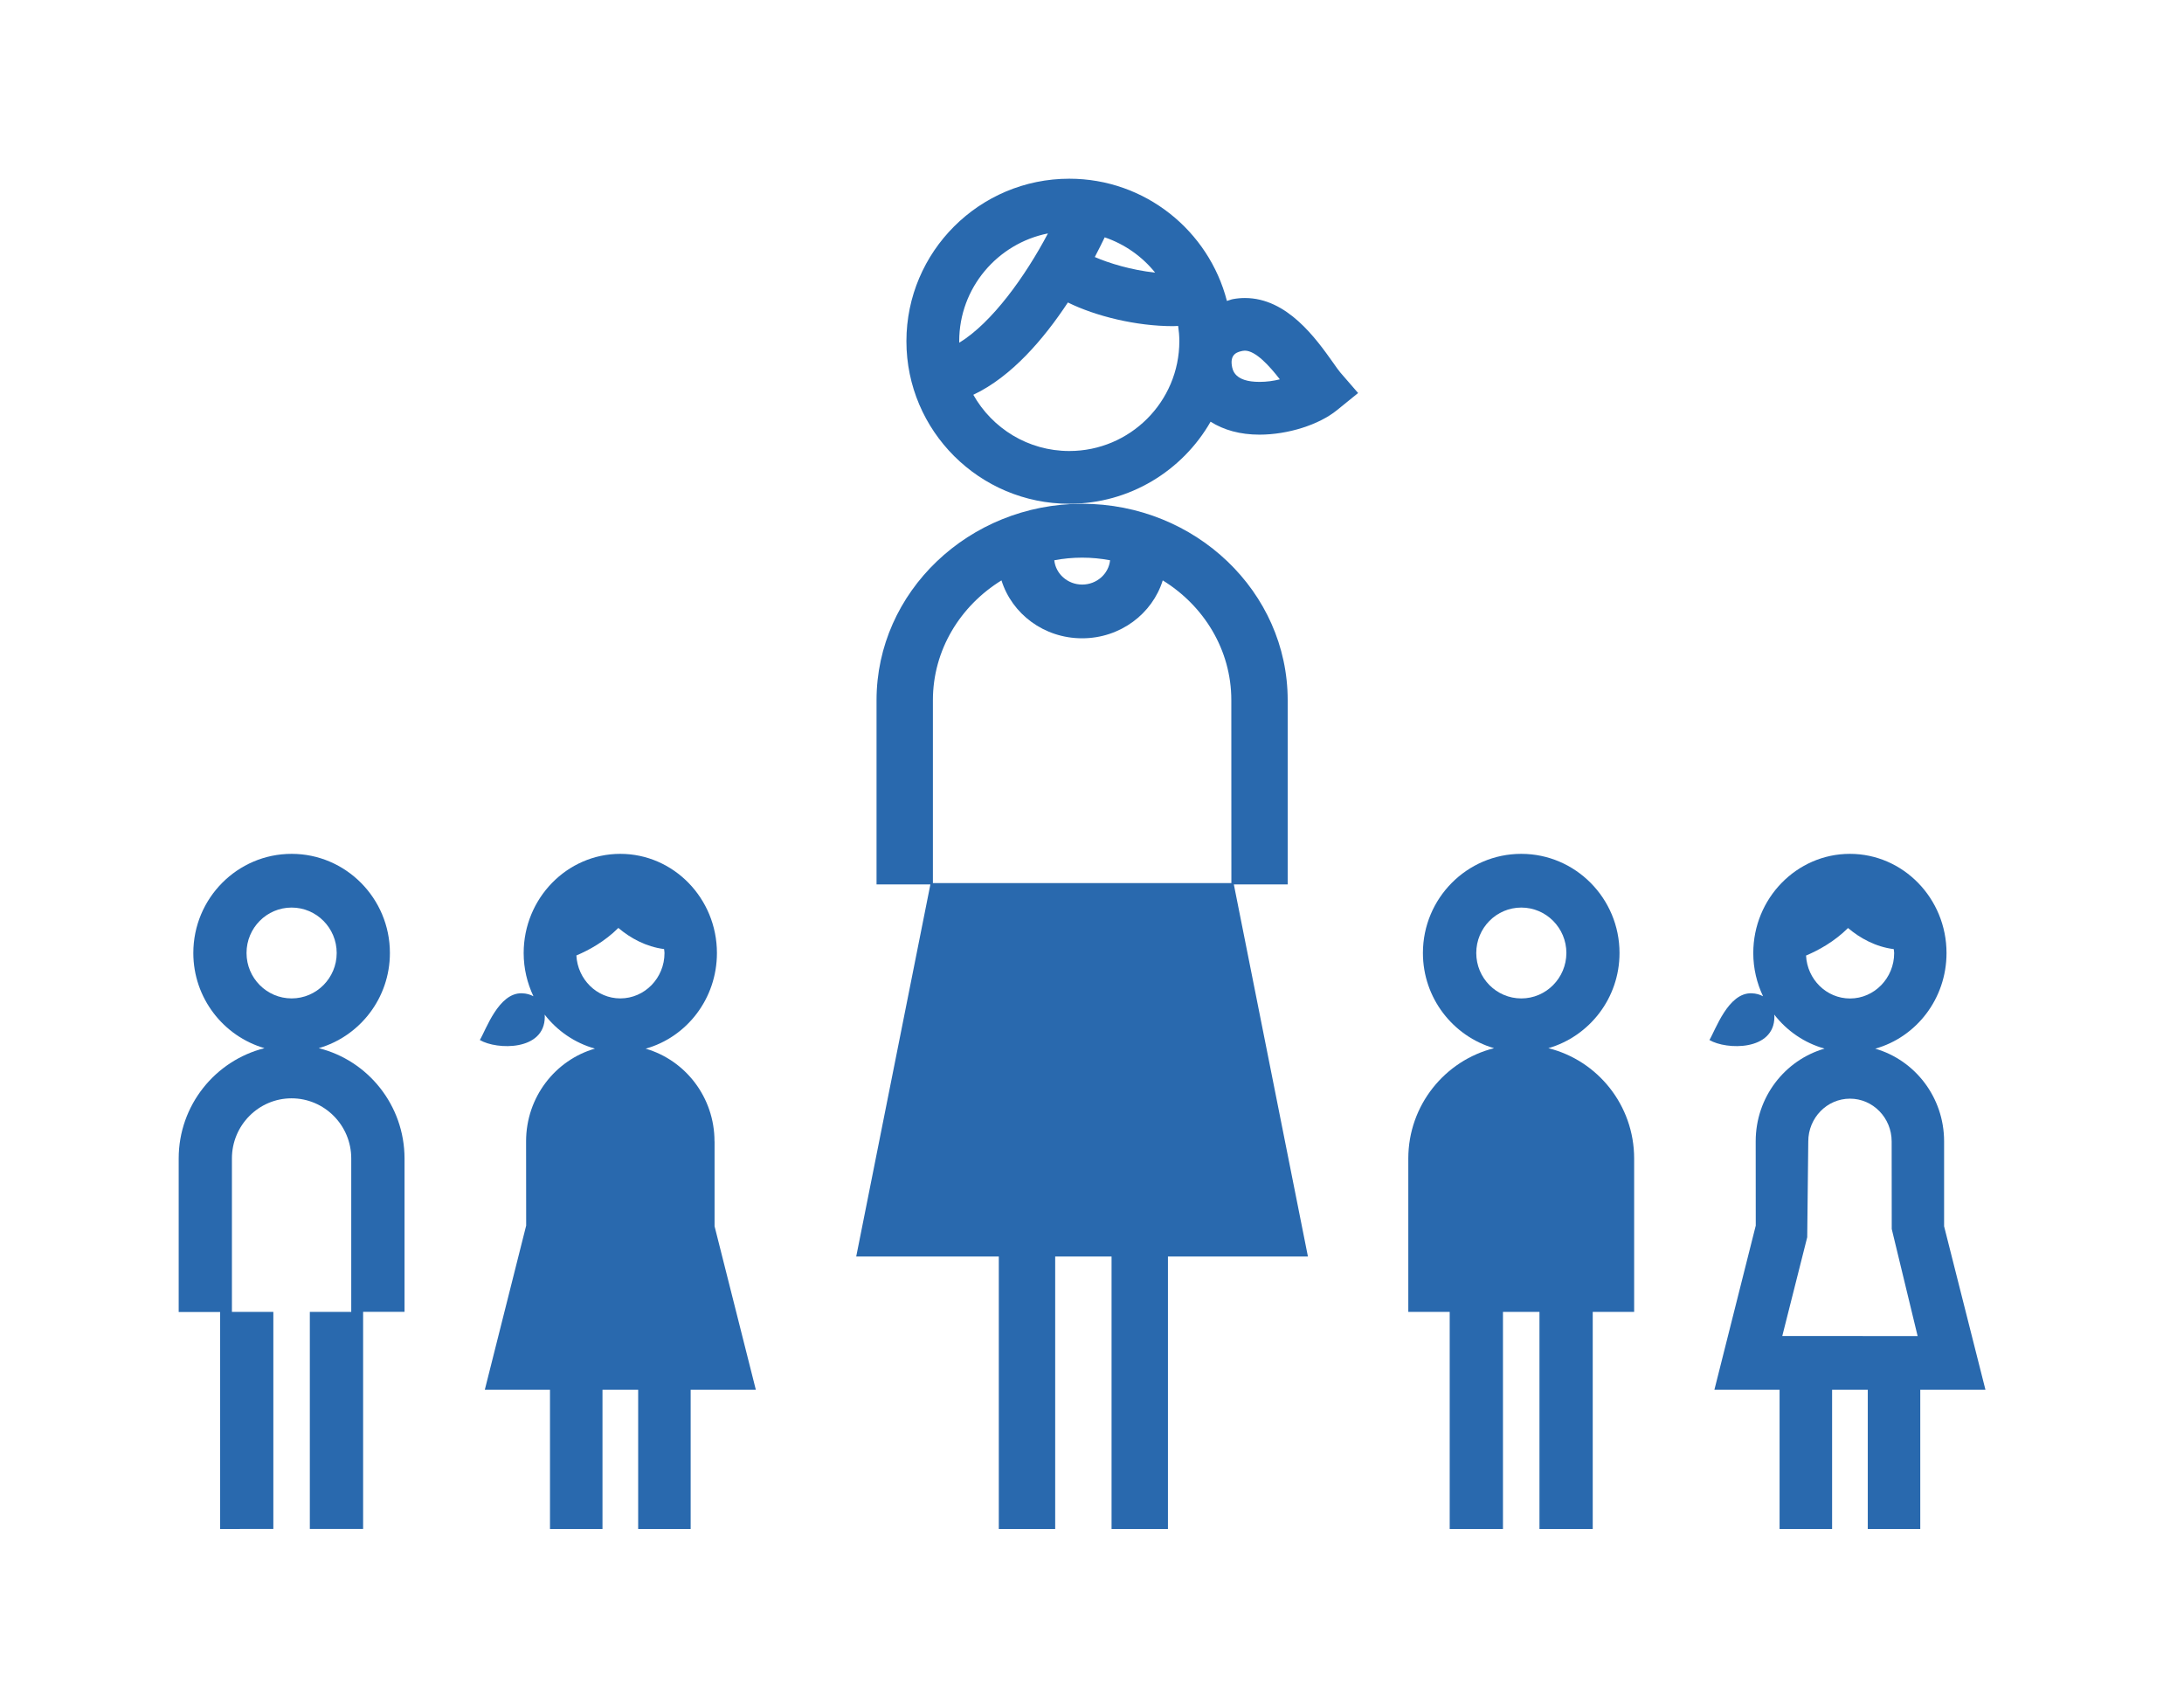
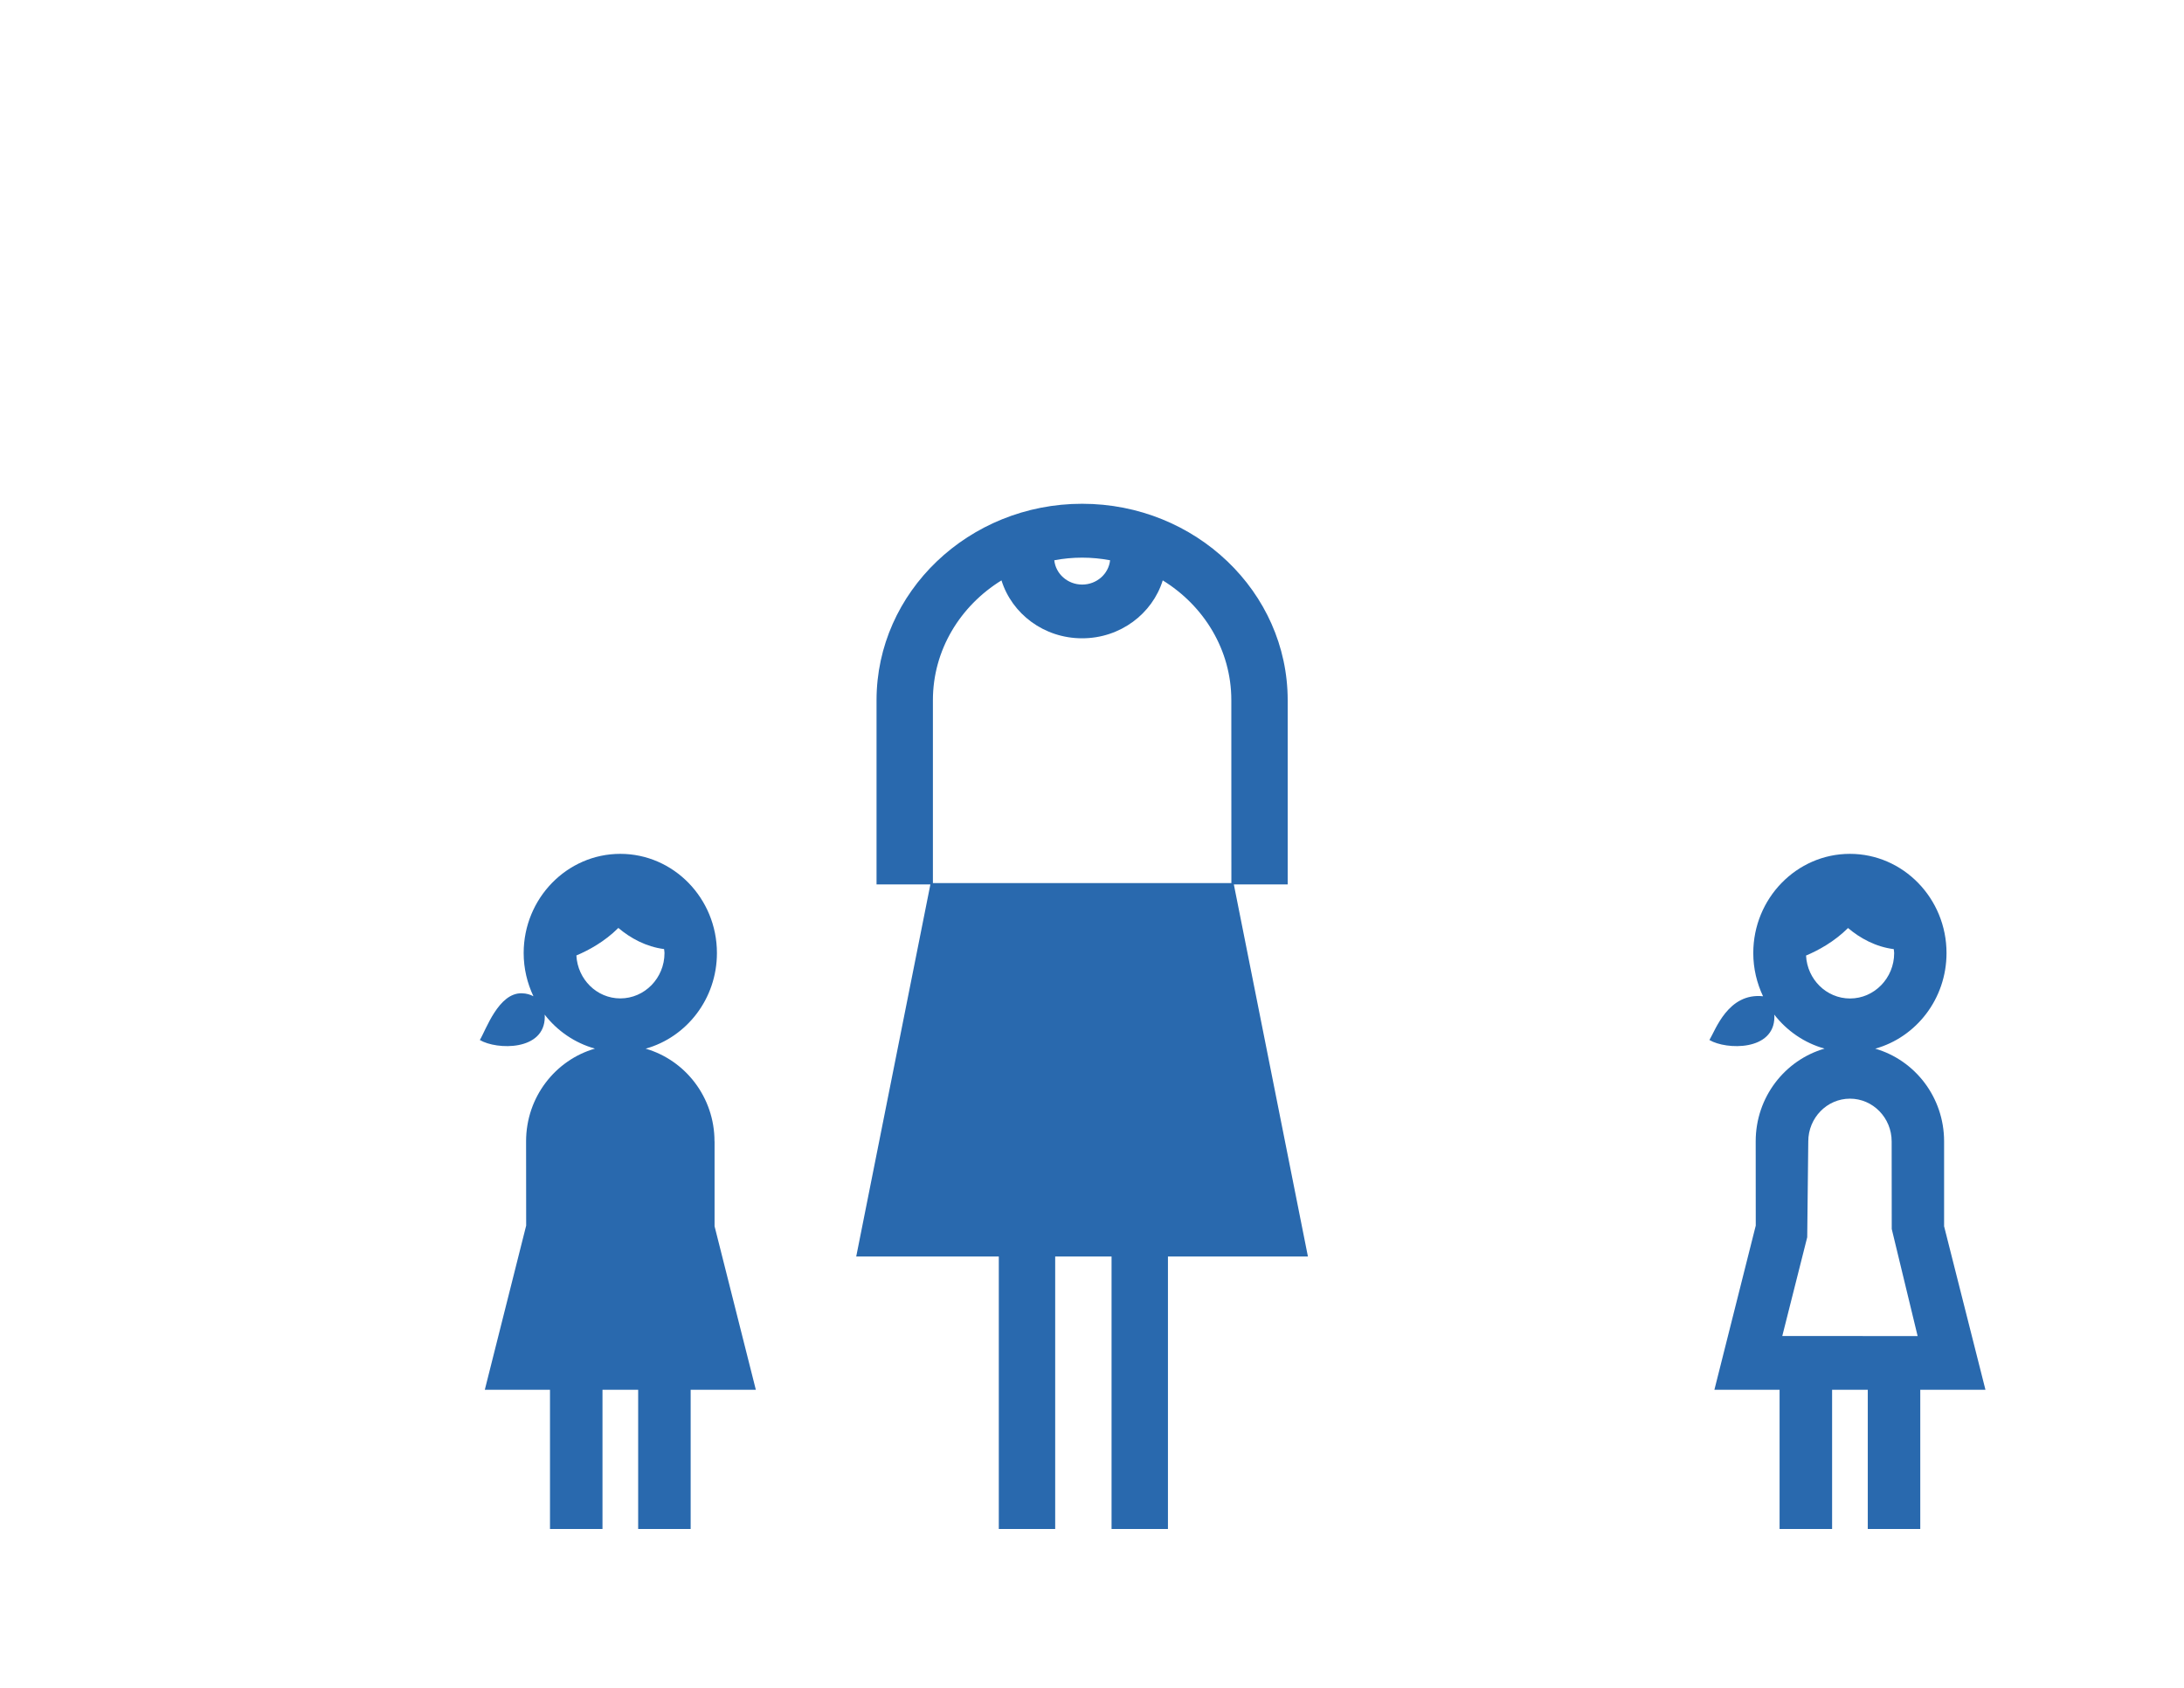
<svg xmlns="http://www.w3.org/2000/svg" width="110px" height="85px" viewBox="0 0 110 85" version="1.1">
  <title>Icons</title>
  <g id="V2" stroke="none" stroke-width="1" fill="none" fill-rule="evenodd">
    <g id="Verteilerseite" transform="translate(-354, -1034)">
      <g id="Group-8" transform="translate(285, 1034)" />
      <g id="Group-3" transform="translate(363, 1019)" fill="#2969AE">
        <g id="Group-7" transform="translate(0, 24)">
-           <path d="M68.986,43.787 C71.054,43.187 72.569,41.267 72.569,38.993 C72.569,36.241 70.349,34 67.62,34 C64.89,34 62.667,36.238 62.667,38.993 C62.667,41.267 64.186,43.187 66.25,43.787 C63.775,44.408 61.931,46.66 61.931,49.344 L61.931,57.067 L64.016,57.067 L64.016,68 L66.699,68 L66.699,57.067 L68.537,57.067 L68.537,68 L71.22,68 L71.22,57.067 L73.306,57.067 L73.306,49.344 C73.306,46.656 71.465,44.404 68.986,43.787 Z M67.623,41.281 C66.37,41.281 65.354,40.257 65.354,38.993 C65.354,37.73 66.37,36.705 67.623,36.705 C68.873,36.705 69.893,37.73 69.893,38.993 C69.889,40.253 68.873,41.281 67.623,41.281 Z" id="Fill-1" />
-           <path d="M88.917,52.756 L88.917,48.481 C88.917,46.254 87.445,44.388 85.449,43.811 C87.515,43.235 89.039,41.298 89.039,38.995 C89.039,36.242 86.855,34 84.172,34 C81.49,34 79.306,36.242 79.306,38.995 C79.306,39.776 79.487,40.513 79.798,41.172 C79.644,41.09 79.459,41.029 79.218,41.022 C78.036,40.986 77.404,42.873 77.097,43.375 C77.948,43.879 80.37,43.937 80.37,42.204 C80.37,42.182 80.366,42.143 80.363,42.096 C81.001,42.916 81.88,43.525 82.896,43.808 C80.903,44.384 79.428,46.247 79.428,48.477 L79.431,52.721 L77.348,60.989 L80.631,60.989 L80.631,68 L83.276,68 L83.276,60.989 L85.073,60.989 L85.073,68 L87.717,68 L87.717,60.989 L91,60.989 L88.917,52.756 Z M81.964,39.121 C82.578,38.863 83.391,38.422 84.078,37.735 C84.685,38.251 85.477,38.684 86.381,38.798 C86.388,38.866 86.402,38.931 86.402,38.999 C86.402,40.256 85.404,41.284 84.179,41.284 C82.99,41.284 82.023,40.32 81.964,39.121 L81.964,39.121 Z M80.767,58.281 L82.023,53.308 L82.076,48.484 C82.076,47.295 83.018,46.329 84.176,46.329 C85.334,46.329 86.276,47.295 86.276,48.484 L86.28,52.892 L87.584,58.285 L80.767,58.281 Z" id="Fill-2" />
-           <path d="M7.054,43.786 C9.123,43.186 10.638,41.266 10.638,38.993 C10.638,36.241 8.418,34 5.688,34 C2.957,34 0.737,36.238 0.737,38.993 C0.737,41.266 2.256,43.186 4.321,43.786 C1.845,44.407 0,46.659 0,49.342 L0,57.072 L2.086,57.072 L2.086,68 L4.767,67.996 L4.767,57.069 L2.681,57.069 L2.681,49.339 C2.681,47.668 4.03,46.312 5.684,46.312 C7.341,46.312 8.691,47.668 8.691,49.339 L8.691,57.069 L6.605,57.069 L6.605,67.996 L9.289,67.996 L9.289,57.065 L11.375,57.065 L11.375,49.339 C11.371,46.655 9.53,44.403 7.054,43.786 L7.054,43.786 Z M3.417,38.993 C3.417,37.729 4.434,36.705 5.688,36.705 C6.938,36.705 7.958,37.729 7.958,38.993 C7.958,40.253 6.941,41.28 5.688,41.28 C4.434,41.28 3.417,40.253 3.417,38.993 Z" id="Fill-3" />
+           <path d="M88.917,52.756 L88.917,48.481 C88.917,46.254 87.445,44.388 85.449,43.811 C87.515,43.235 89.039,41.298 89.039,38.995 C89.039,36.242 86.855,34 84.172,34 C81.49,34 79.306,36.242 79.306,38.995 C79.306,39.776 79.487,40.513 79.798,41.172 C78.036,40.986 77.404,42.873 77.097,43.375 C77.948,43.879 80.37,43.937 80.37,42.204 C80.37,42.182 80.366,42.143 80.363,42.096 C81.001,42.916 81.88,43.525 82.896,43.808 C80.903,44.384 79.428,46.247 79.428,48.477 L79.431,52.721 L77.348,60.989 L80.631,60.989 L80.631,68 L83.276,68 L83.276,60.989 L85.073,60.989 L85.073,68 L87.717,68 L87.717,60.989 L91,60.989 L88.917,52.756 Z M81.964,39.121 C82.578,38.863 83.391,38.422 84.078,37.735 C84.685,38.251 85.477,38.684 86.381,38.798 C86.388,38.866 86.402,38.931 86.402,38.999 C86.402,40.256 85.404,41.284 84.179,41.284 C82.99,41.284 82.023,40.32 81.964,39.121 L81.964,39.121 Z M80.767,58.281 L82.023,53.308 L82.076,48.484 C82.076,47.295 83.018,46.329 84.176,46.329 C85.334,46.329 86.276,47.295 86.276,48.484 L86.28,52.892 L87.584,58.285 L80.767,58.281 Z" id="Fill-2" />
          <path d="M26.987,48.481 C26.987,46.254 25.514,44.388 23.519,43.811 C25.584,43.235 27.109,41.298 27.109,38.995 C27.109,36.242 24.925,34 22.242,34 C19.559,34 17.375,36.242 17.375,38.995 C17.375,39.776 17.556,40.513 17.867,41.172 C17.713,41.09 17.529,41.029 17.288,41.022 C16.105,40.986 15.474,42.873 15.167,43.375 C16.018,43.879 18.439,43.937 18.439,42.204 C18.439,42.182 18.436,42.143 18.432,42.096 C19.067,42.916 19.95,43.525 20.965,43.808 C18.973,44.384 17.497,46.247 17.497,48.477 L17.501,52.721 L15.418,60.989 L18.701,60.989 L18.701,68 L21.345,68 L21.345,60.989 L23.142,60.989 L23.142,68 L25.786,68 L25.786,60.989 L29.069,60.989 L26.99,52.753 L26.99,48.481 L26.987,48.481 Z M22.242,41.28 C21.056,41.28 20.093,40.317 20.03,39.117 C20.644,38.859 21.457,38.419 22.144,37.731 C22.751,38.247 23.543,38.68 24.447,38.795 C24.454,38.863 24.468,38.927 24.468,38.995 C24.468,40.256 23.47,41.28 22.242,41.28 L22.242,41.28 Z" id="Fill-4" />
          <path d="M55.856,35.54 L55.856,26.261 C55.856,20.808 51.211,16.37 45.502,16.37 C39.797,16.37 35.148,20.808 35.148,26.261 L35.148,35.54 L37.86,35.54 L34.125,54.277 L41.306,54.277 L41.306,68 L44.146,68 L44.146,54.277 L46.985,54.277 L46.985,68 L49.825,68 L49.825,54.277 L56.875,54.277 L53.144,35.54 L55.856,35.54 Z M45.502,19.083 C45.985,19.083 46.454,19.129 46.911,19.215 C46.839,19.899 46.24,20.439 45.506,20.439 C44.772,20.439 44.172,19.899 44.101,19.215 C44.554,19.129 45.023,19.083 45.502,19.083 L45.502,19.083 Z M53.02,35.473 L37.987,35.473 L37.987,26.261 C37.987,23.731 39.366,21.509 41.441,20.228 C41.965,21.91 43.576,23.145 45.502,23.145 C47.427,23.145 49.042,21.906 49.563,20.228 C51.638,21.506 53.017,23.731 53.017,26.258 L53.02,35.473 Z" id="Fill-5" />
-           <path d="M58.142,9.261 C57.277,8.045 55.83,6.008 53.701,6.008 C53.501,6.008 53.301,6.026 53.097,6.064 C52.988,6.085 52.9,6.128 52.795,6.156 C51.885,2.622 48.678,0 44.856,0 C40.331,0 36.653,3.674 36.653,8.185 C36.653,12.7 40.334,16.37 44.856,16.37 C47.901,16.37 50.561,14.702 51.973,12.237 C52.633,12.655 53.459,12.889 54.435,12.889 C55.862,12.889 57.429,12.395 58.338,11.656 L59.403,10.793 L58.507,9.759 C58.409,9.643 58.286,9.468 58.142,9.261 L58.142,9.261 Z M46.64,2.952 C47.648,3.295 48.527,3.916 49.18,4.729 C47.996,4.603 46.862,4.259 46.141,3.944 C46.335,3.572 46.5,3.243 46.64,2.952 L46.64,2.952 Z M39.312,8.182 C39.312,5.5 41.237,3.26 43.781,2.755 C42.643,4.911 40.963,7.253 39.316,8.259 C39.316,8.234 39.312,8.21 39.312,8.182 L39.312,8.182 Z M44.856,13.713 C42.783,13.713 40.974,12.571 40.022,10.881 C41.943,9.977 43.573,8.07 44.785,6.233 C46.177,6.92 48.214,7.425 50.086,7.425 C50.171,7.425 50.255,7.418 50.339,7.414 C50.375,7.666 50.399,7.919 50.399,8.178 C50.399,11.235 47.912,13.713 44.856,13.713 L44.856,13.713 Z M54.439,10.232 C53.178,10.232 53.079,9.644 53.041,9.395 C52.956,8.792 53.371,8.715 53.596,8.669 C53.627,8.662 53.662,8.659 53.698,8.659 C54.242,8.659 54.941,9.43 55.461,10.103 C55.145,10.183 54.797,10.232 54.439,10.232 L54.439,10.232 Z" id="Fill-6" />
        </g>
      </g>
    </g>
  </g>
</svg>